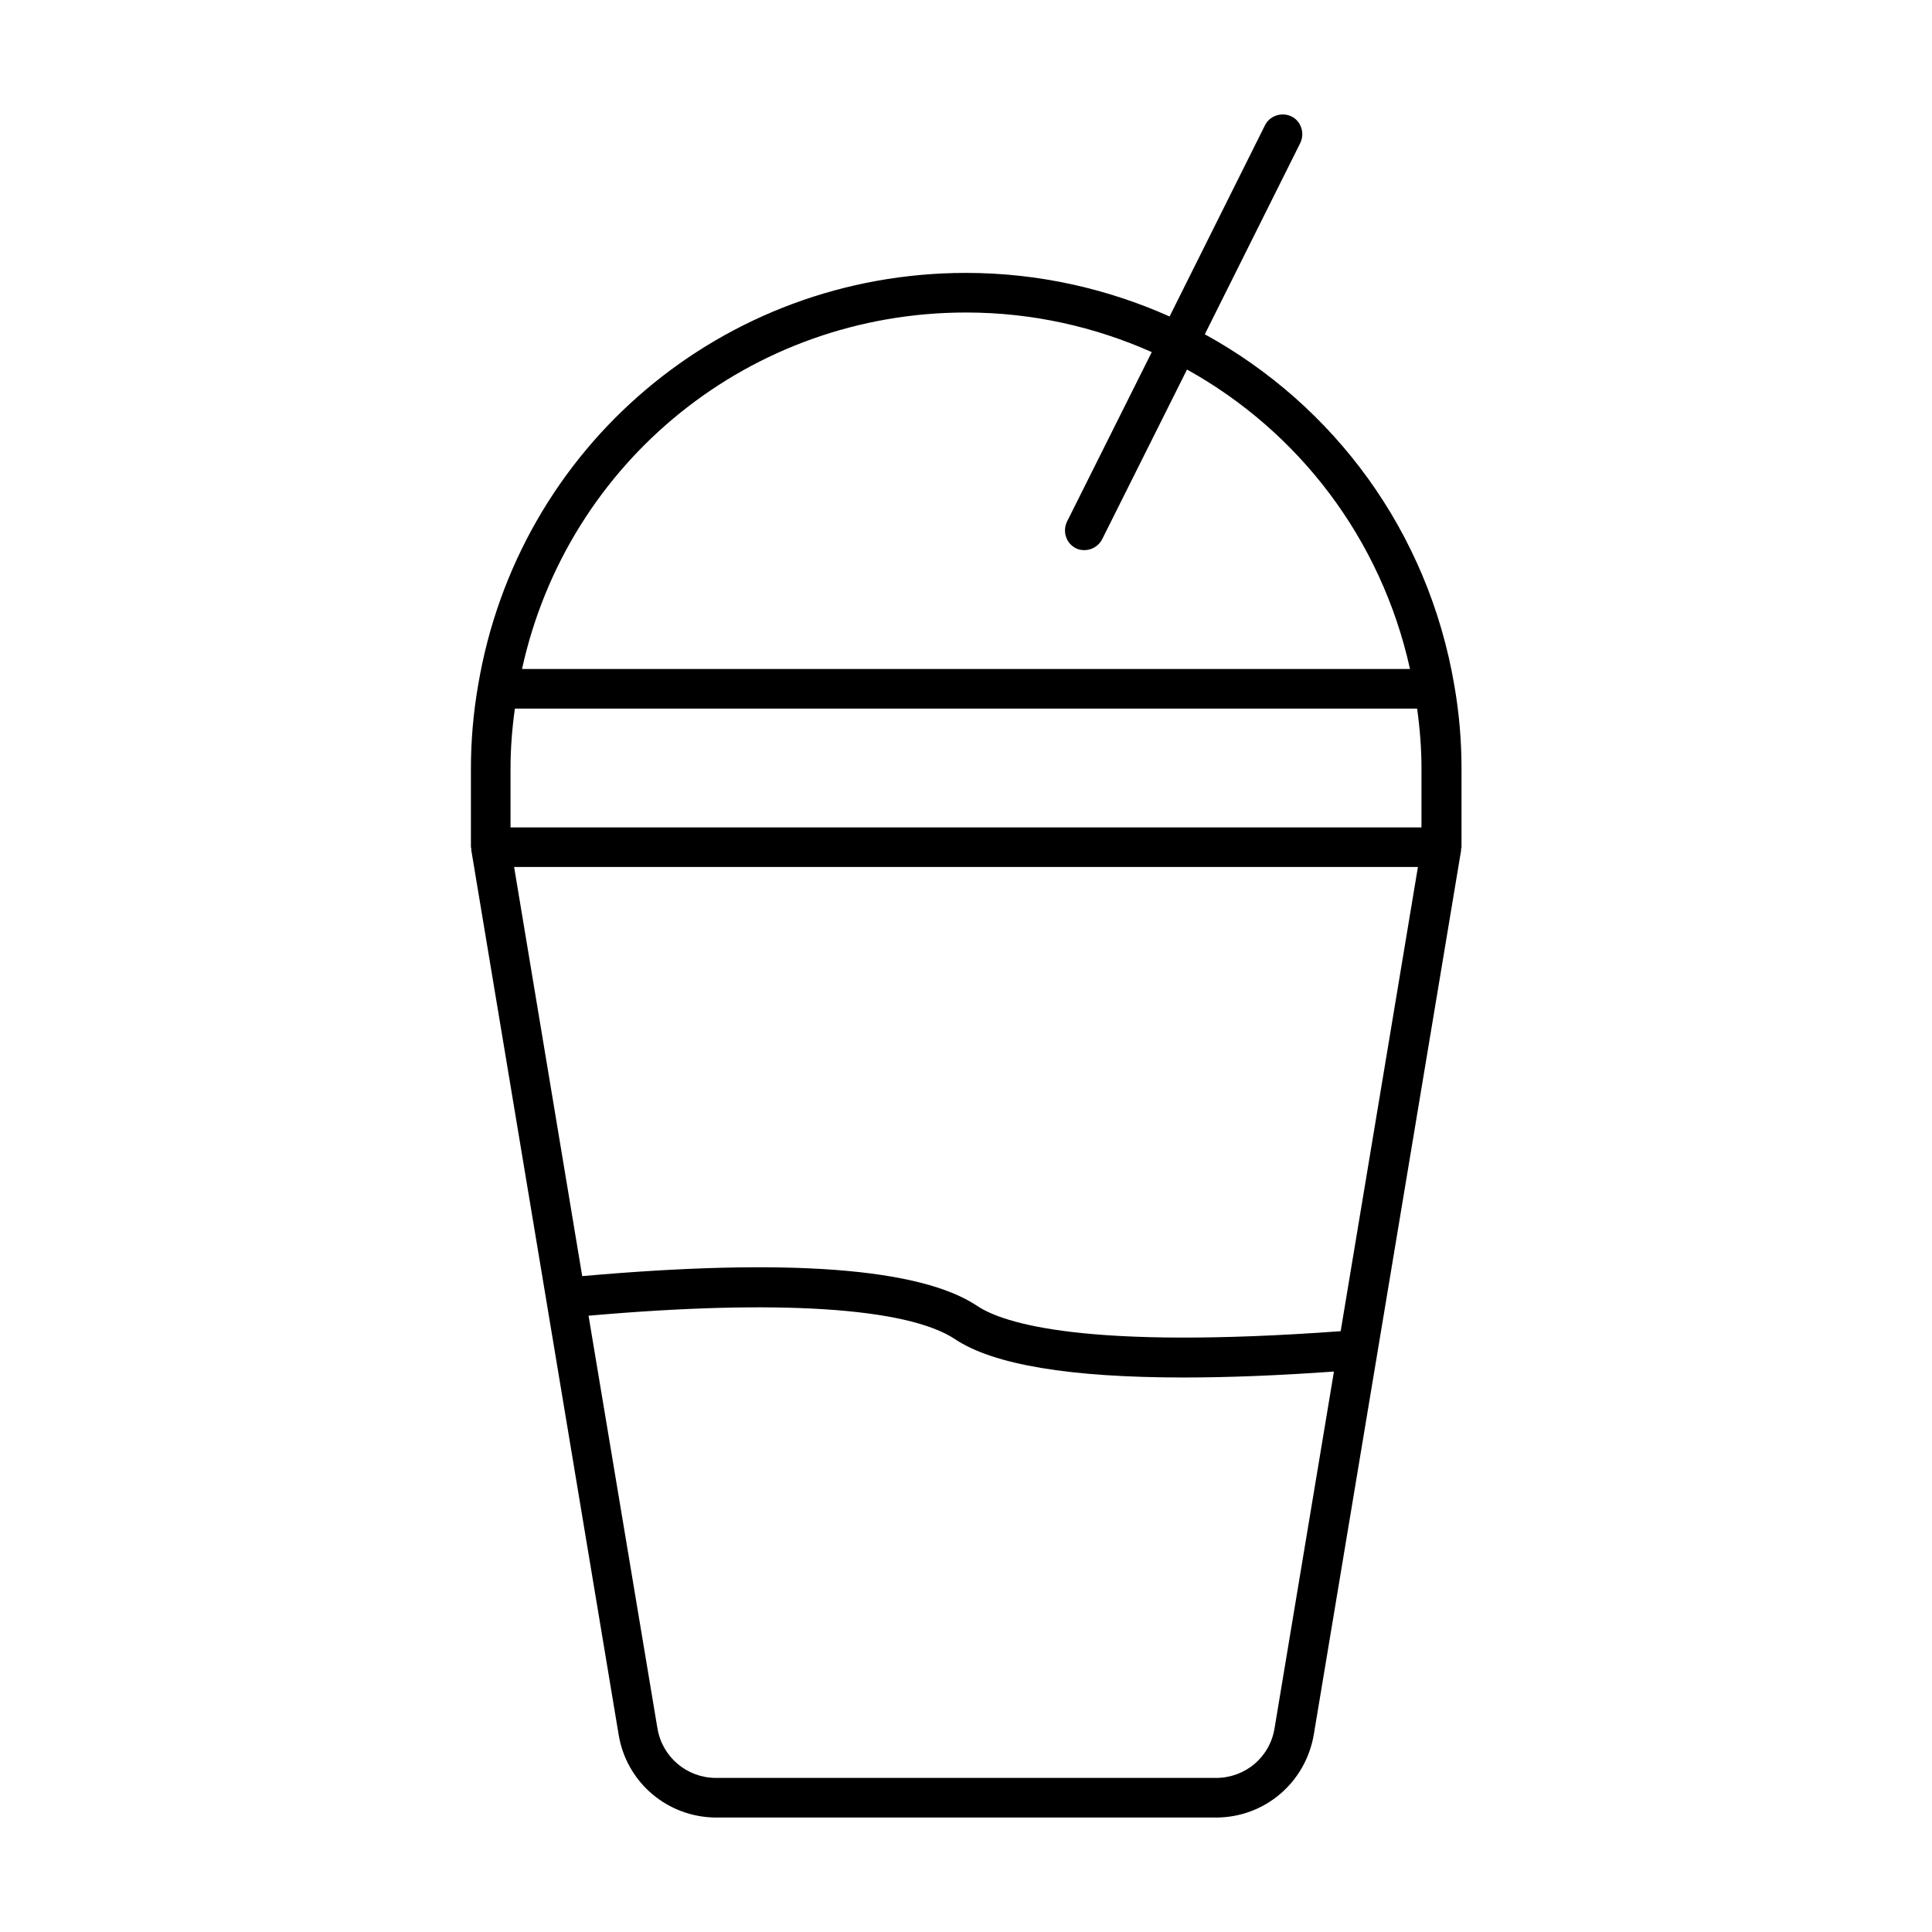
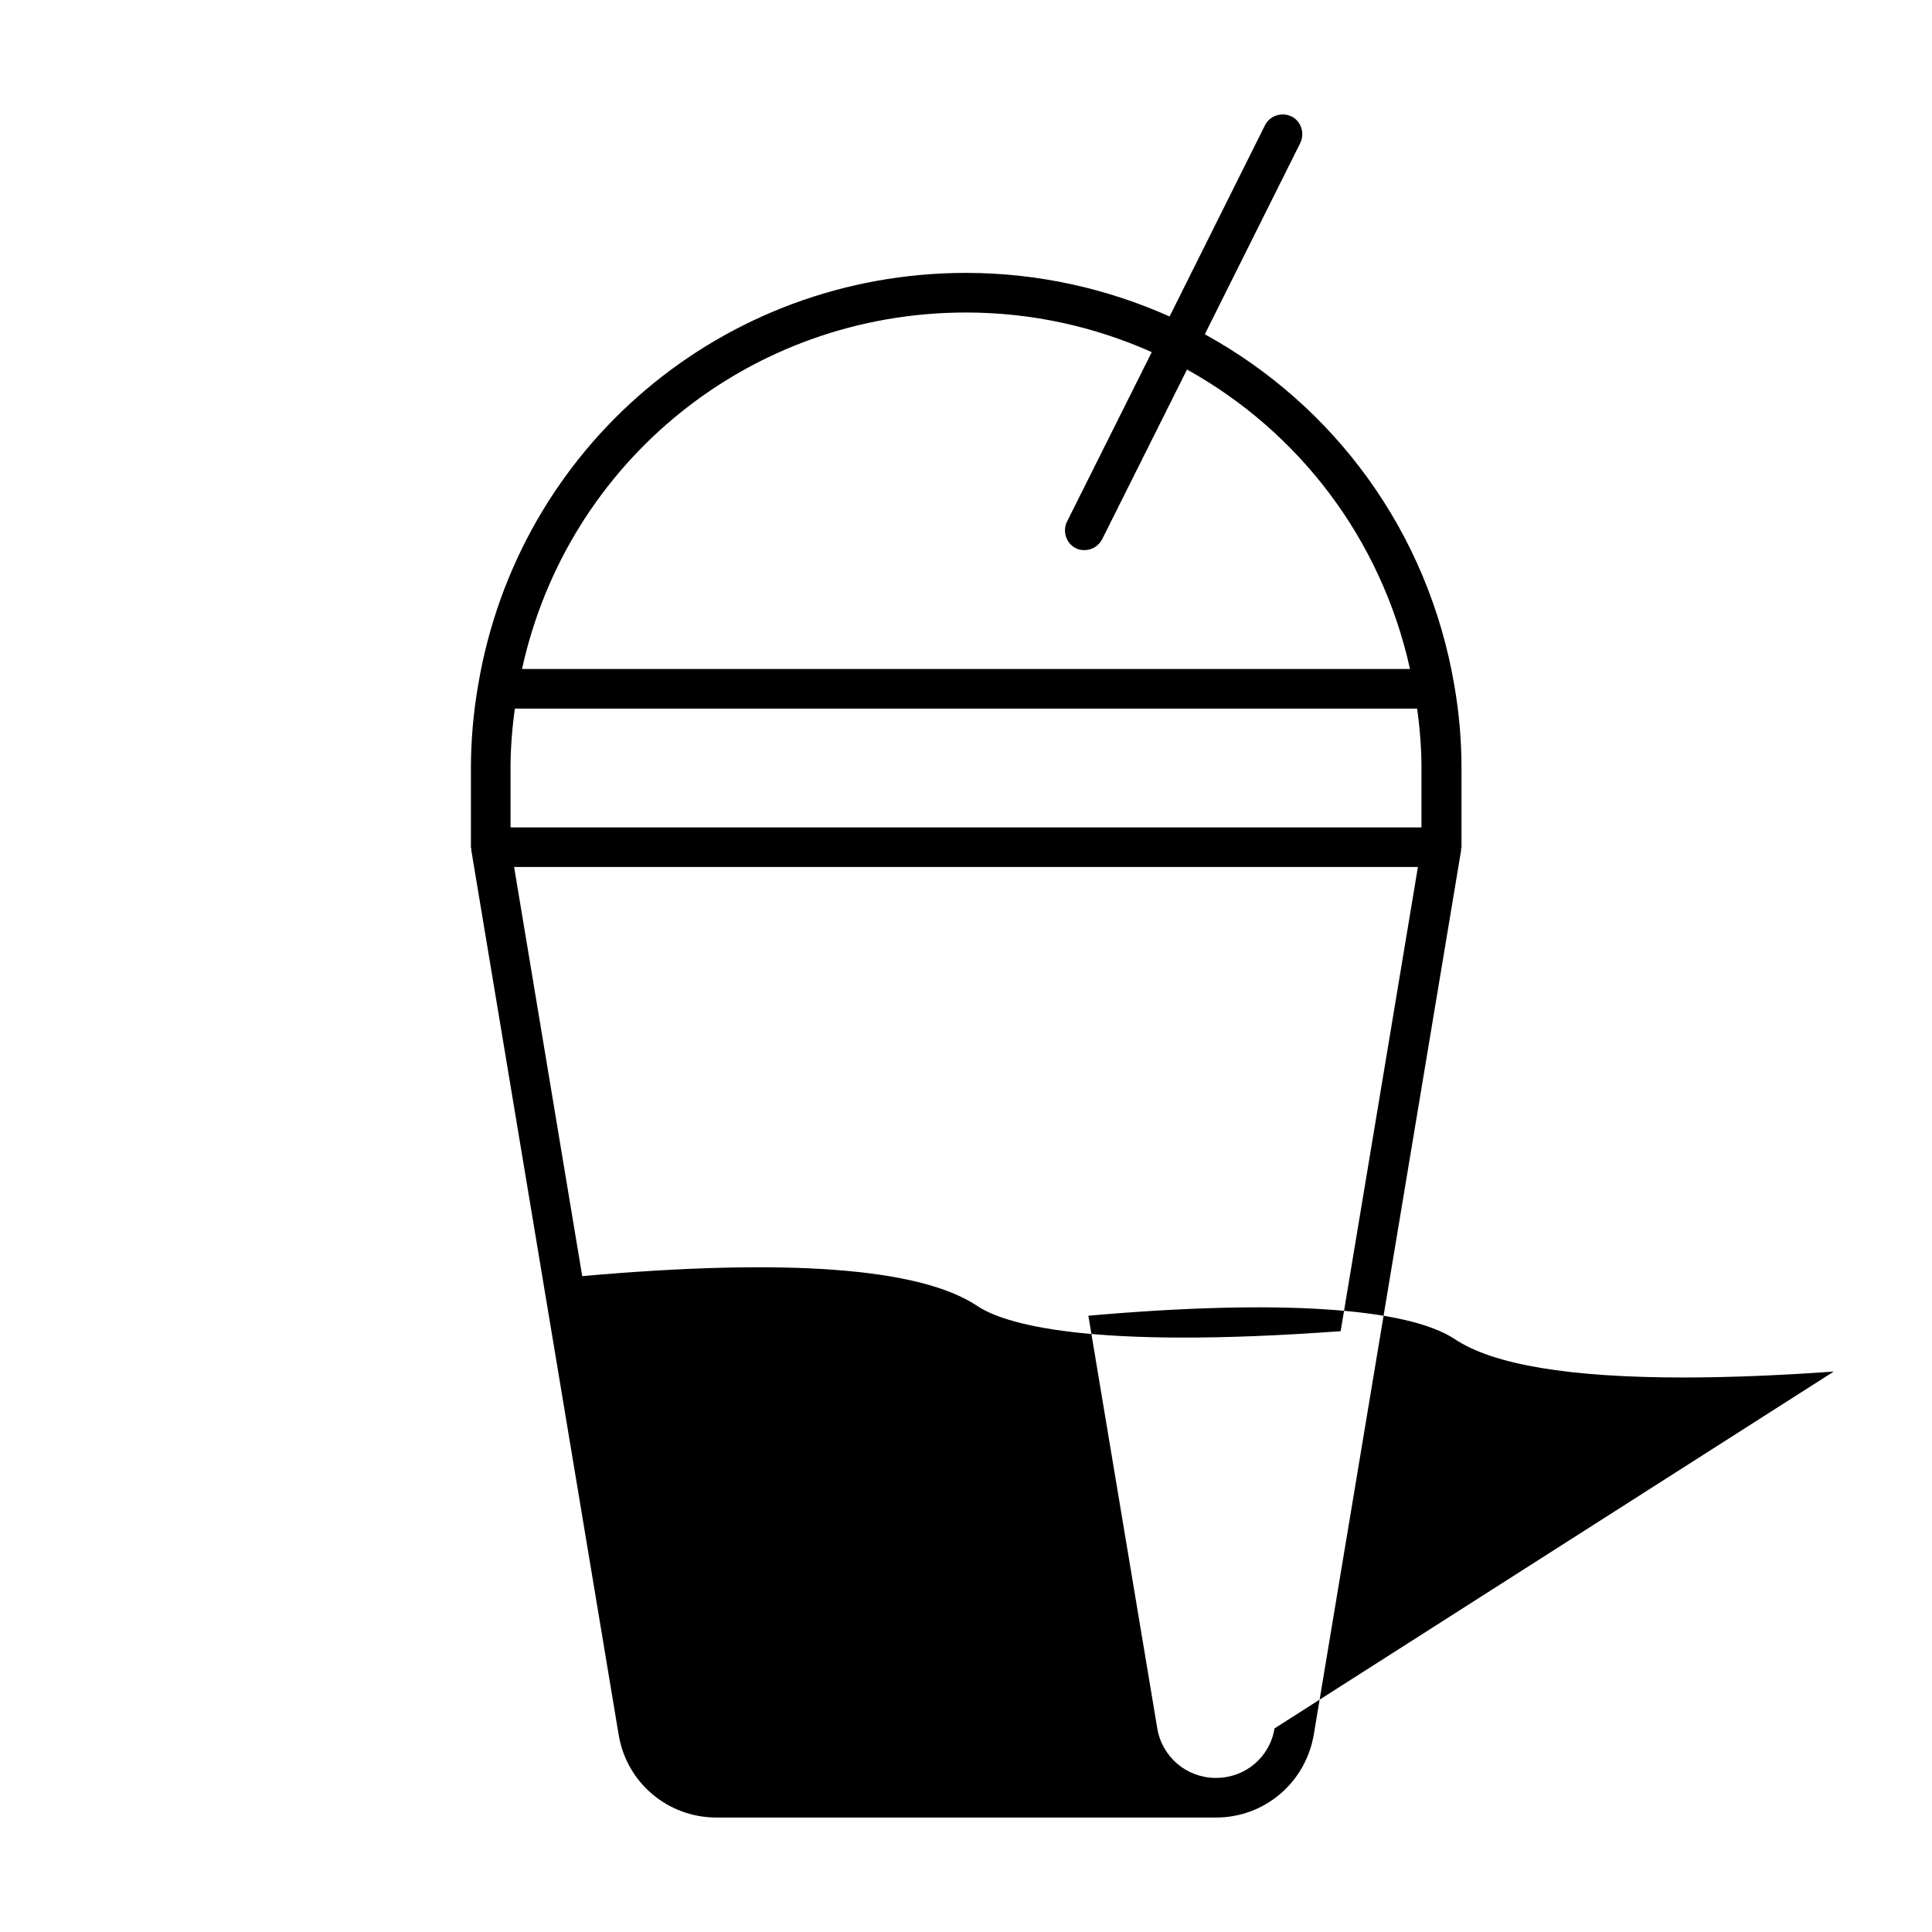
<svg xmlns="http://www.w3.org/2000/svg" fill="#000000" width="800px" height="800px" version="1.1" viewBox="144 144 512 512">
-   <path d="m463.29 232.59 25.297-50.695c1.258-2.625 0.211-5.773-2.309-7.031-2.625-1.258-5.773-0.211-7.031 2.309l-25.297 50.695c-16.48-7.348-34.742-11.547-53.949-11.547-64.34 0-118.71 45.973-129.31 109.37-1.258 7.242-1.891 14.695-1.891 21.832v20.992c0 0.105 0.105 0.316 0.105 0.418v0.418l39.047 234.38c2.098 12.699 13.016 21.938 25.926 21.938h132.36c12.91 0 23.723-9.238 25.926-21.938l39.047-234.38v-0.418c0-0.105 0.105-0.316 0.105-0.418v-20.992c0-7.242-0.629-14.59-1.891-21.832-6.93-40.828-31.91-74.309-66.129-93.098zm-63.289-5.773c17.527 0 34.113 3.777 49.227 10.496l-22.461 44.922c-1.258 2.625-0.211 5.773 2.309 7.031 0.734 0.418 1.574 0.523 2.309 0.523 1.891 0 3.777-1.051 4.723-2.938l22.461-44.922c29.492 16.375 51.43 44.715 59.094 79.352h-235.32c12.07-55.102 60.559-94.465 117.66-94.465zm81.762 375.23c-1.258 7.66-7.766 13.121-15.535 13.121h-132.46c-7.766 0-14.273-5.562-15.535-13.121l-18.262-109.37c49.961-4.41 84.387-2.203 97.09 6.191 10.18 6.824 30.543 10.18 60.668 10.18 11.754 0 25.086-0.523 39.781-1.574zm17.527-105.27c-67.383 4.934-89.32-1.996-96.355-6.719-15.113-10.078-50.383-12.699-104.64-7.871l-18.051-108.43h239.52zm21.414-133.51h-241.41v-15.742c0-5.144 0.418-10.496 1.156-15.742h239.1c0.734 5.246 1.156 10.602 1.156 15.742z" />
+   <path d="m463.29 232.59 25.297-50.695c1.258-2.625 0.211-5.773-2.309-7.031-2.625-1.258-5.773-0.211-7.031 2.309l-25.297 50.695c-16.48-7.348-34.742-11.547-53.949-11.547-64.34 0-118.71 45.973-129.31 109.37-1.258 7.242-1.891 14.695-1.891 21.832v20.992c0 0.105 0.105 0.316 0.105 0.418v0.418l39.047 234.38c2.098 12.699 13.016 21.938 25.926 21.938h132.36c12.91 0 23.723-9.238 25.926-21.938l39.047-234.38v-0.418c0-0.105 0.105-0.316 0.105-0.418v-20.992c0-7.242-0.629-14.59-1.891-21.832-6.93-40.828-31.91-74.309-66.129-93.098zm-63.289-5.773c17.527 0 34.113 3.777 49.227 10.496l-22.461 44.922c-1.258 2.625-0.211 5.773 2.309 7.031 0.734 0.418 1.574 0.523 2.309 0.523 1.891 0 3.777-1.051 4.723-2.938l22.461-44.922c29.492 16.375 51.43 44.715 59.094 79.352h-235.32c12.07-55.102 60.559-94.465 117.66-94.465zm81.762 375.23c-1.258 7.66-7.766 13.121-15.535 13.121c-7.766 0-14.273-5.562-15.535-13.121l-18.262-109.37c49.961-4.41 84.387-2.203 97.09 6.191 10.18 6.824 30.543 10.18 60.668 10.18 11.754 0 25.086-0.523 39.781-1.574zm17.527-105.27c-67.383 4.934-89.32-1.996-96.355-6.719-15.113-10.078-50.383-12.699-104.64-7.871l-18.051-108.43h239.52zm21.414-133.51h-241.41v-15.742c0-5.144 0.418-10.496 1.156-15.742h239.1c0.734 5.246 1.156 10.602 1.156 15.742z" />
</svg>